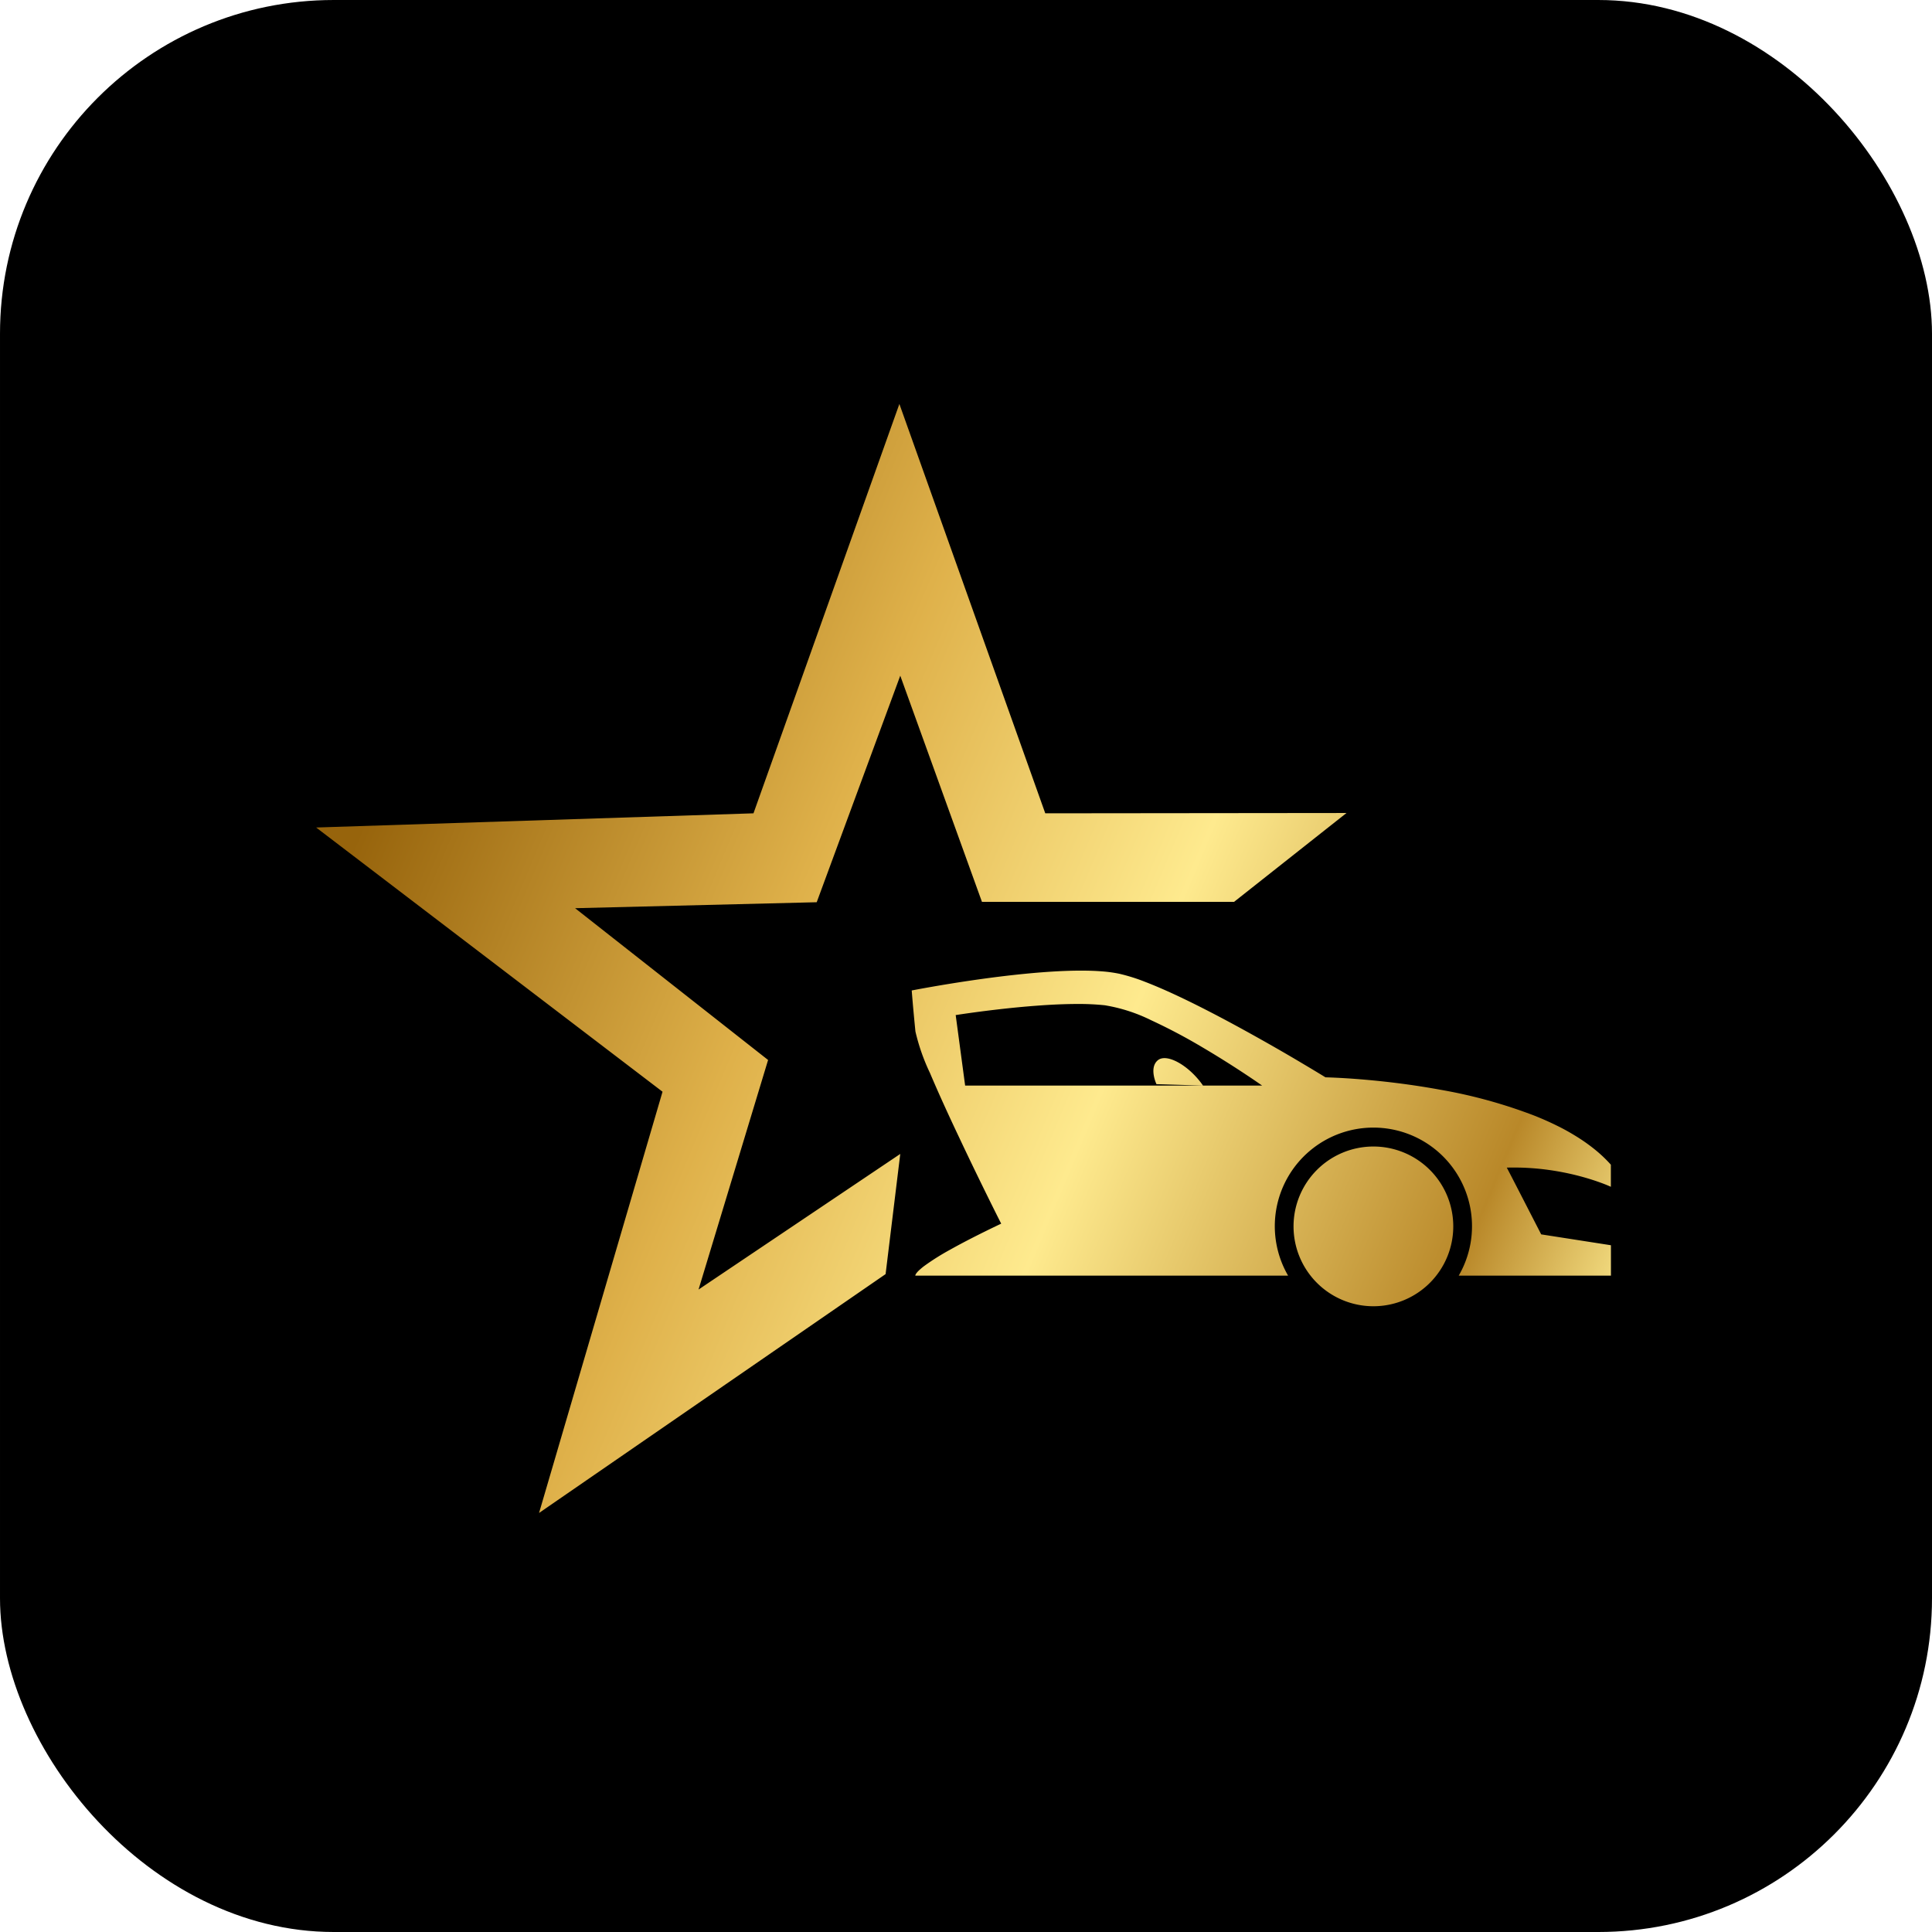
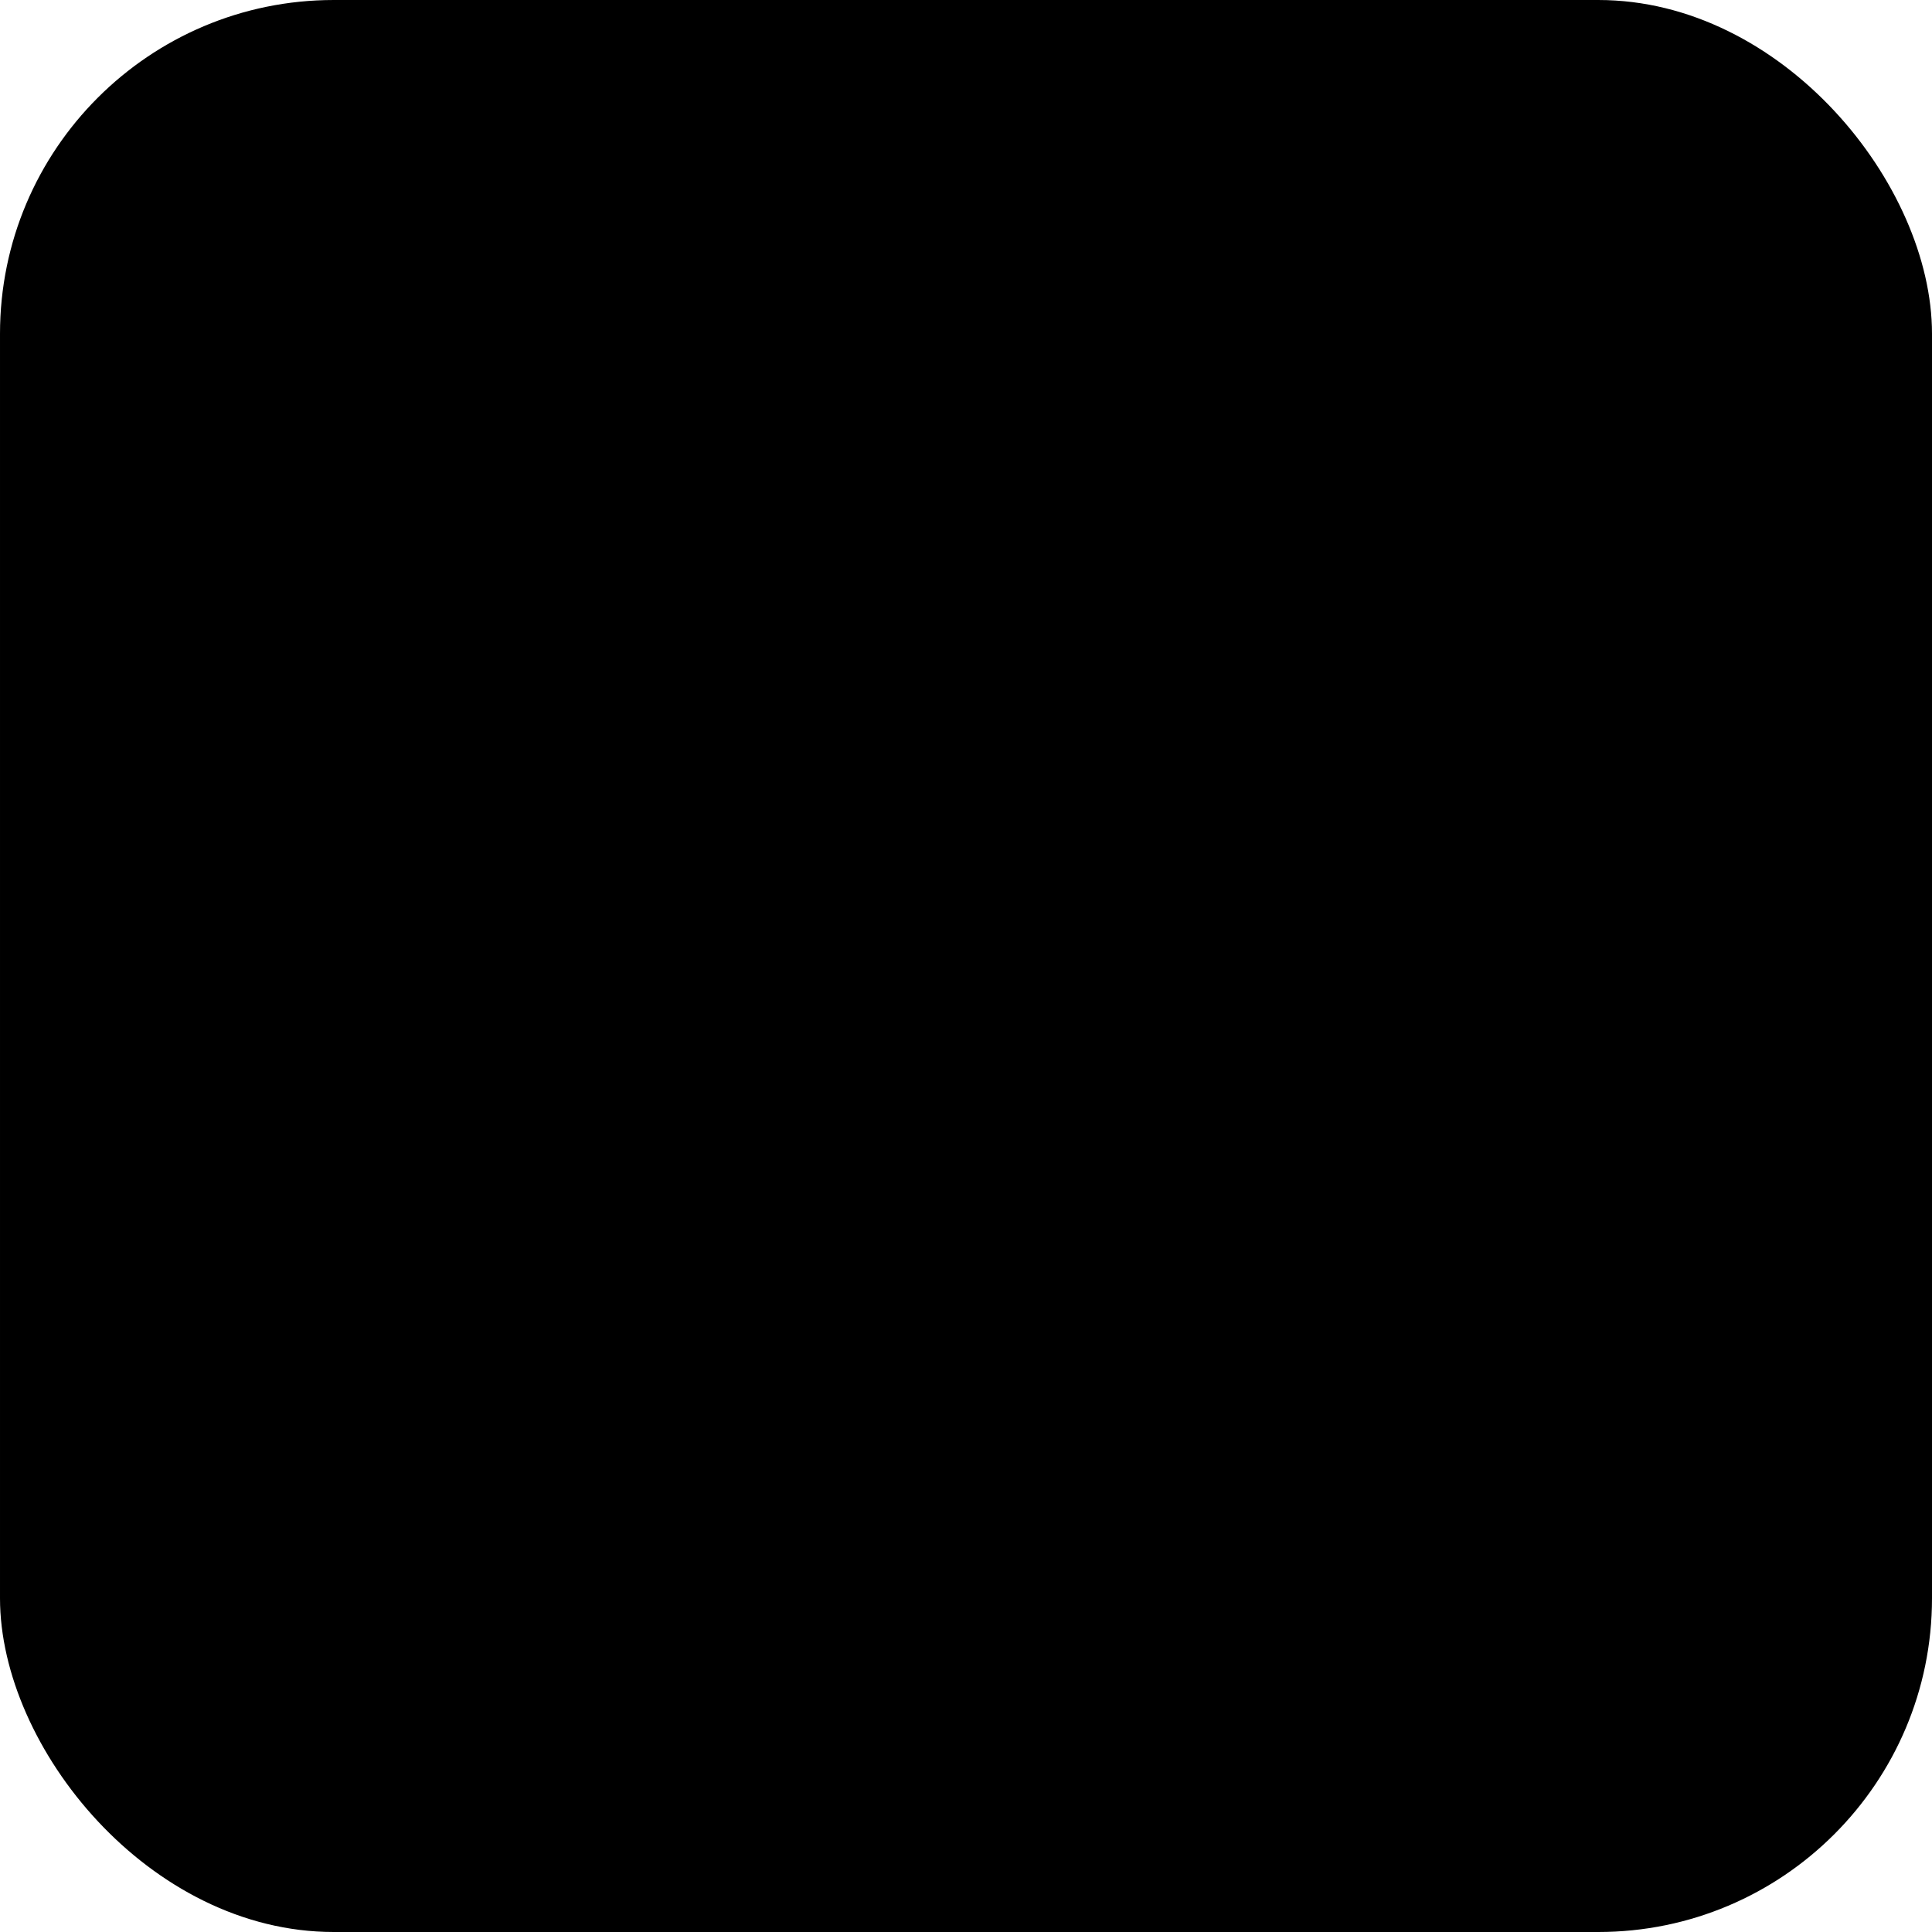
<svg xmlns="http://www.w3.org/2000/svg" width="110" height="110" viewBox="0 0 110 110">
  <defs>
    <linearGradient id="linear-gradient" x1="0.02" y1="0.38" x2="1" y2="0.77" gradientUnits="objectBoundingBox">
      <stop offset="0" stop-color="#97640c" />
      <stop offset="0.318" stop-color="#dfb14a" />
      <stop offset="0.577" stop-color="#feea8e" />
      <stop offset="0.87" stop-color="#b98829" />
      <stop offset="1" stop-color="#fdeb90" />
    </linearGradient>
  </defs>
  <g id="Group_12895" data-name="Group 12895" transform="translate(-18945 -11846)">
    <rect id="Rectangle_9293" data-name="Rectangle 9293" width="110" height="110" rx="19" transform="translate(19055 11956) rotate(180)" />
    <g id="Group_12894" data-name="Group 12894" transform="translate(18963 11869)">
-       <path id="Union_105" data-name="Union 105" d="M19.722,39.158,0,24.115l24.9-.808L33.207,0l8.306,23.307,17.151-.018-6.4,5.058H37.908L33.257,15.471,28.5,28.369l-13.757.34,10.989,8.642L21.772,50.421,33.257,42.7l-.835,6.842-19.731,13.6Zm35.927,7.669A4.547,4.547,0,1,1,60.2,51.372,4.546,4.546,0,0,1,55.649,46.827ZM34.116,49.638s-.013-.036.043-.121a1.1,1.1,0,0,1,.152-.175,3.433,3.433,0,0,1,.326-.273,13.536,13.536,0,0,1,1.44-.906c.772-.434,1.757-.937,2.927-1.494-.006-.006-1.2-2.37-2.387-4.893-.7-1.473-1.257-2.713-1.669-3.686a11.487,11.487,0,0,1-.827-2.361c-.152-1.519-.21-2.328-.211-2.336h0c.061-.012,1.505-.293,3.357-.565,1.116-.164,2.169-.295,3.131-.388,1.2-.117,2.261-.177,3.15-.177.434,0,.833.014,1.187.042a7.691,7.691,0,0,1,1,.138,10.358,10.358,0,0,1,1.464.46c.521.2,1.119.457,1.779.765,1.111.519,2.415,1.189,3.875,1.992,1.3.715,2.484,1.4,3.249,1.857.828.49,1.358.817,1.363.82s.773.016,1.945.11c.692.056,1.393.127,2.083.213.861.107,1.707.237,2.513.385a28.542,28.542,0,0,1,5.388,1.488c.44.176.862.364,1.253.558.412.2.8.422,1.157.645a10.174,10.174,0,0,1,1.033.739,7.783,7.783,0,0,1,.879.838V44.57c-.006,0-.152-.071-.414-.171-.245-.094-.643-.235-1.149-.377a15,15,0,0,0-1.746-.377,14.5,14.5,0,0,0-2.2-.171c-.139,0-.28,0-.418.006.022.022,1.761,3.415,1.96,3.8l0,0,3.971.619v1.731H65.053a5.614,5.614,0,1,0-9.714,0H34.116ZM50.494,38.807h3.365s-.384-.271-.985-.668c-.556-.368-1.422-.925-2.389-1.495a31.951,31.951,0,0,0-2.942-1.556,9.386,9.386,0,0,0-2.646-.853,14.255,14.255,0,0,0-1.54-.073c-.685,0-1.477.033-2.353.1-.7.052-1.456.125-2.246.217-1.342.156-2.335.314-2.345.315l.538,4.013H50.494ZM50.494,38.807Zm-2.65-.08s-.436-.917.069-1.353,1.789.287,2.581,1.433Z" transform="translate(0 0)" fill="url(#linear-gradient)" />
-     </g>
+       </g>
  </g>
</svg>